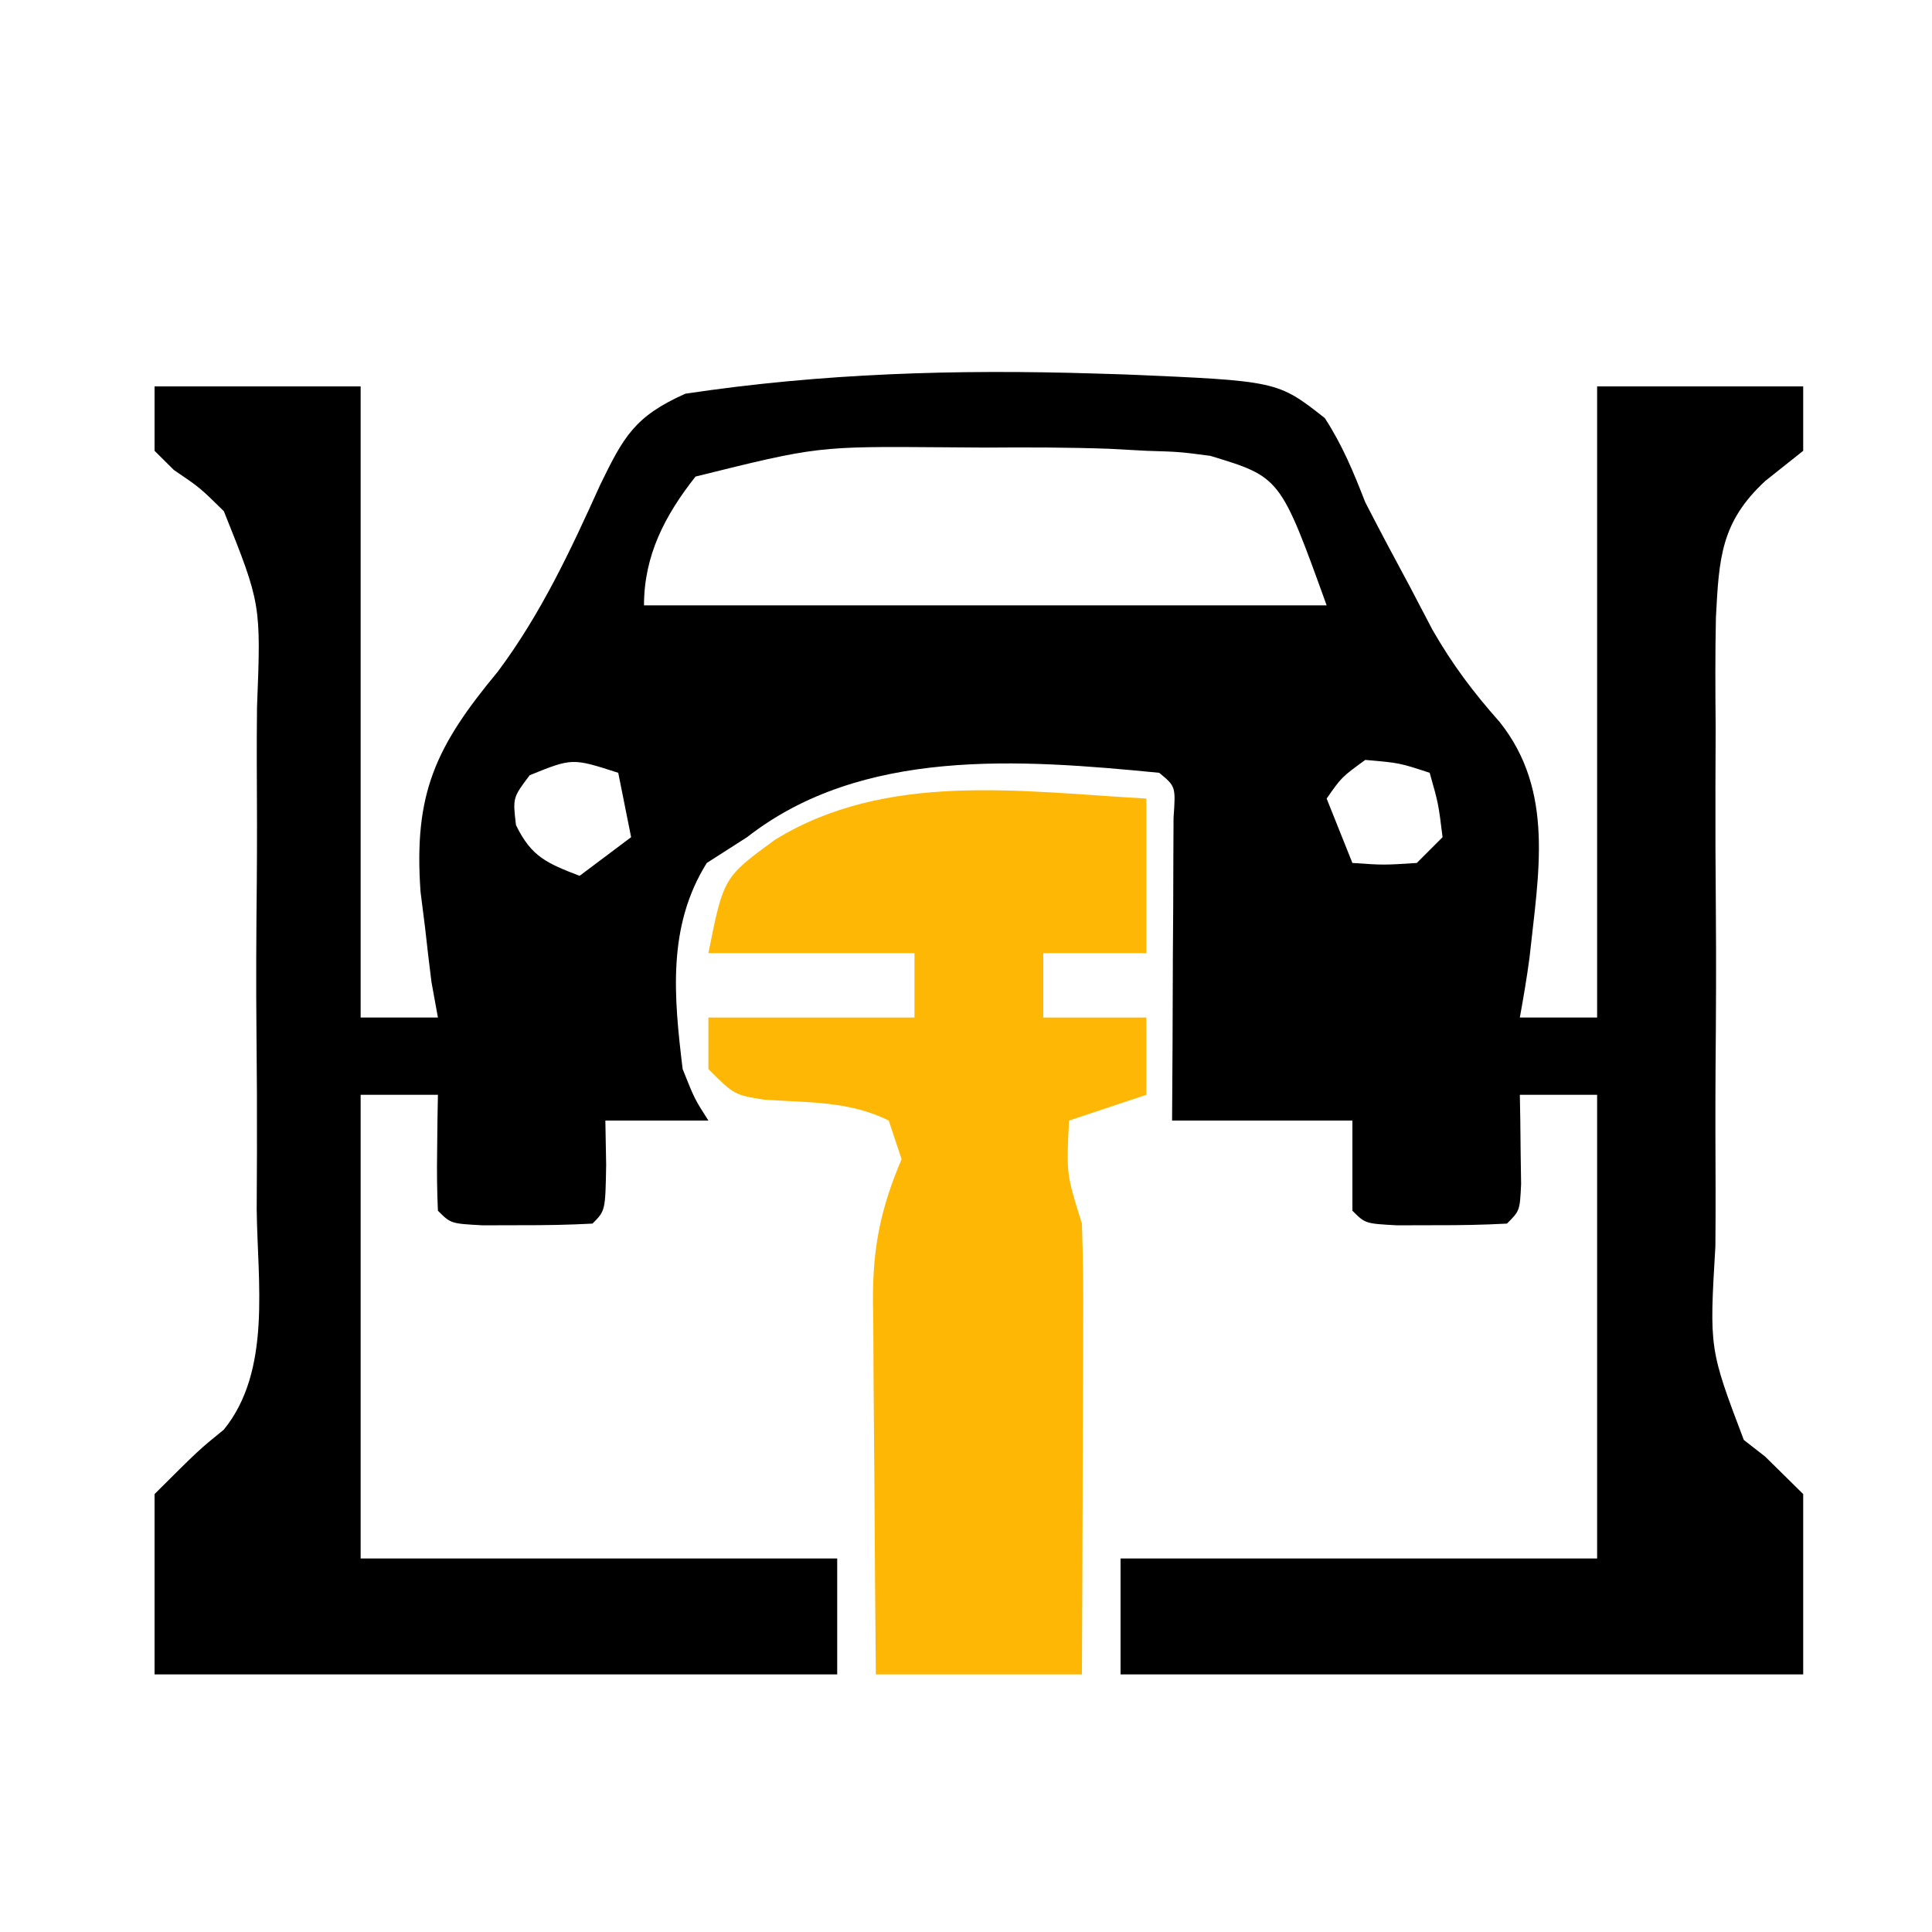
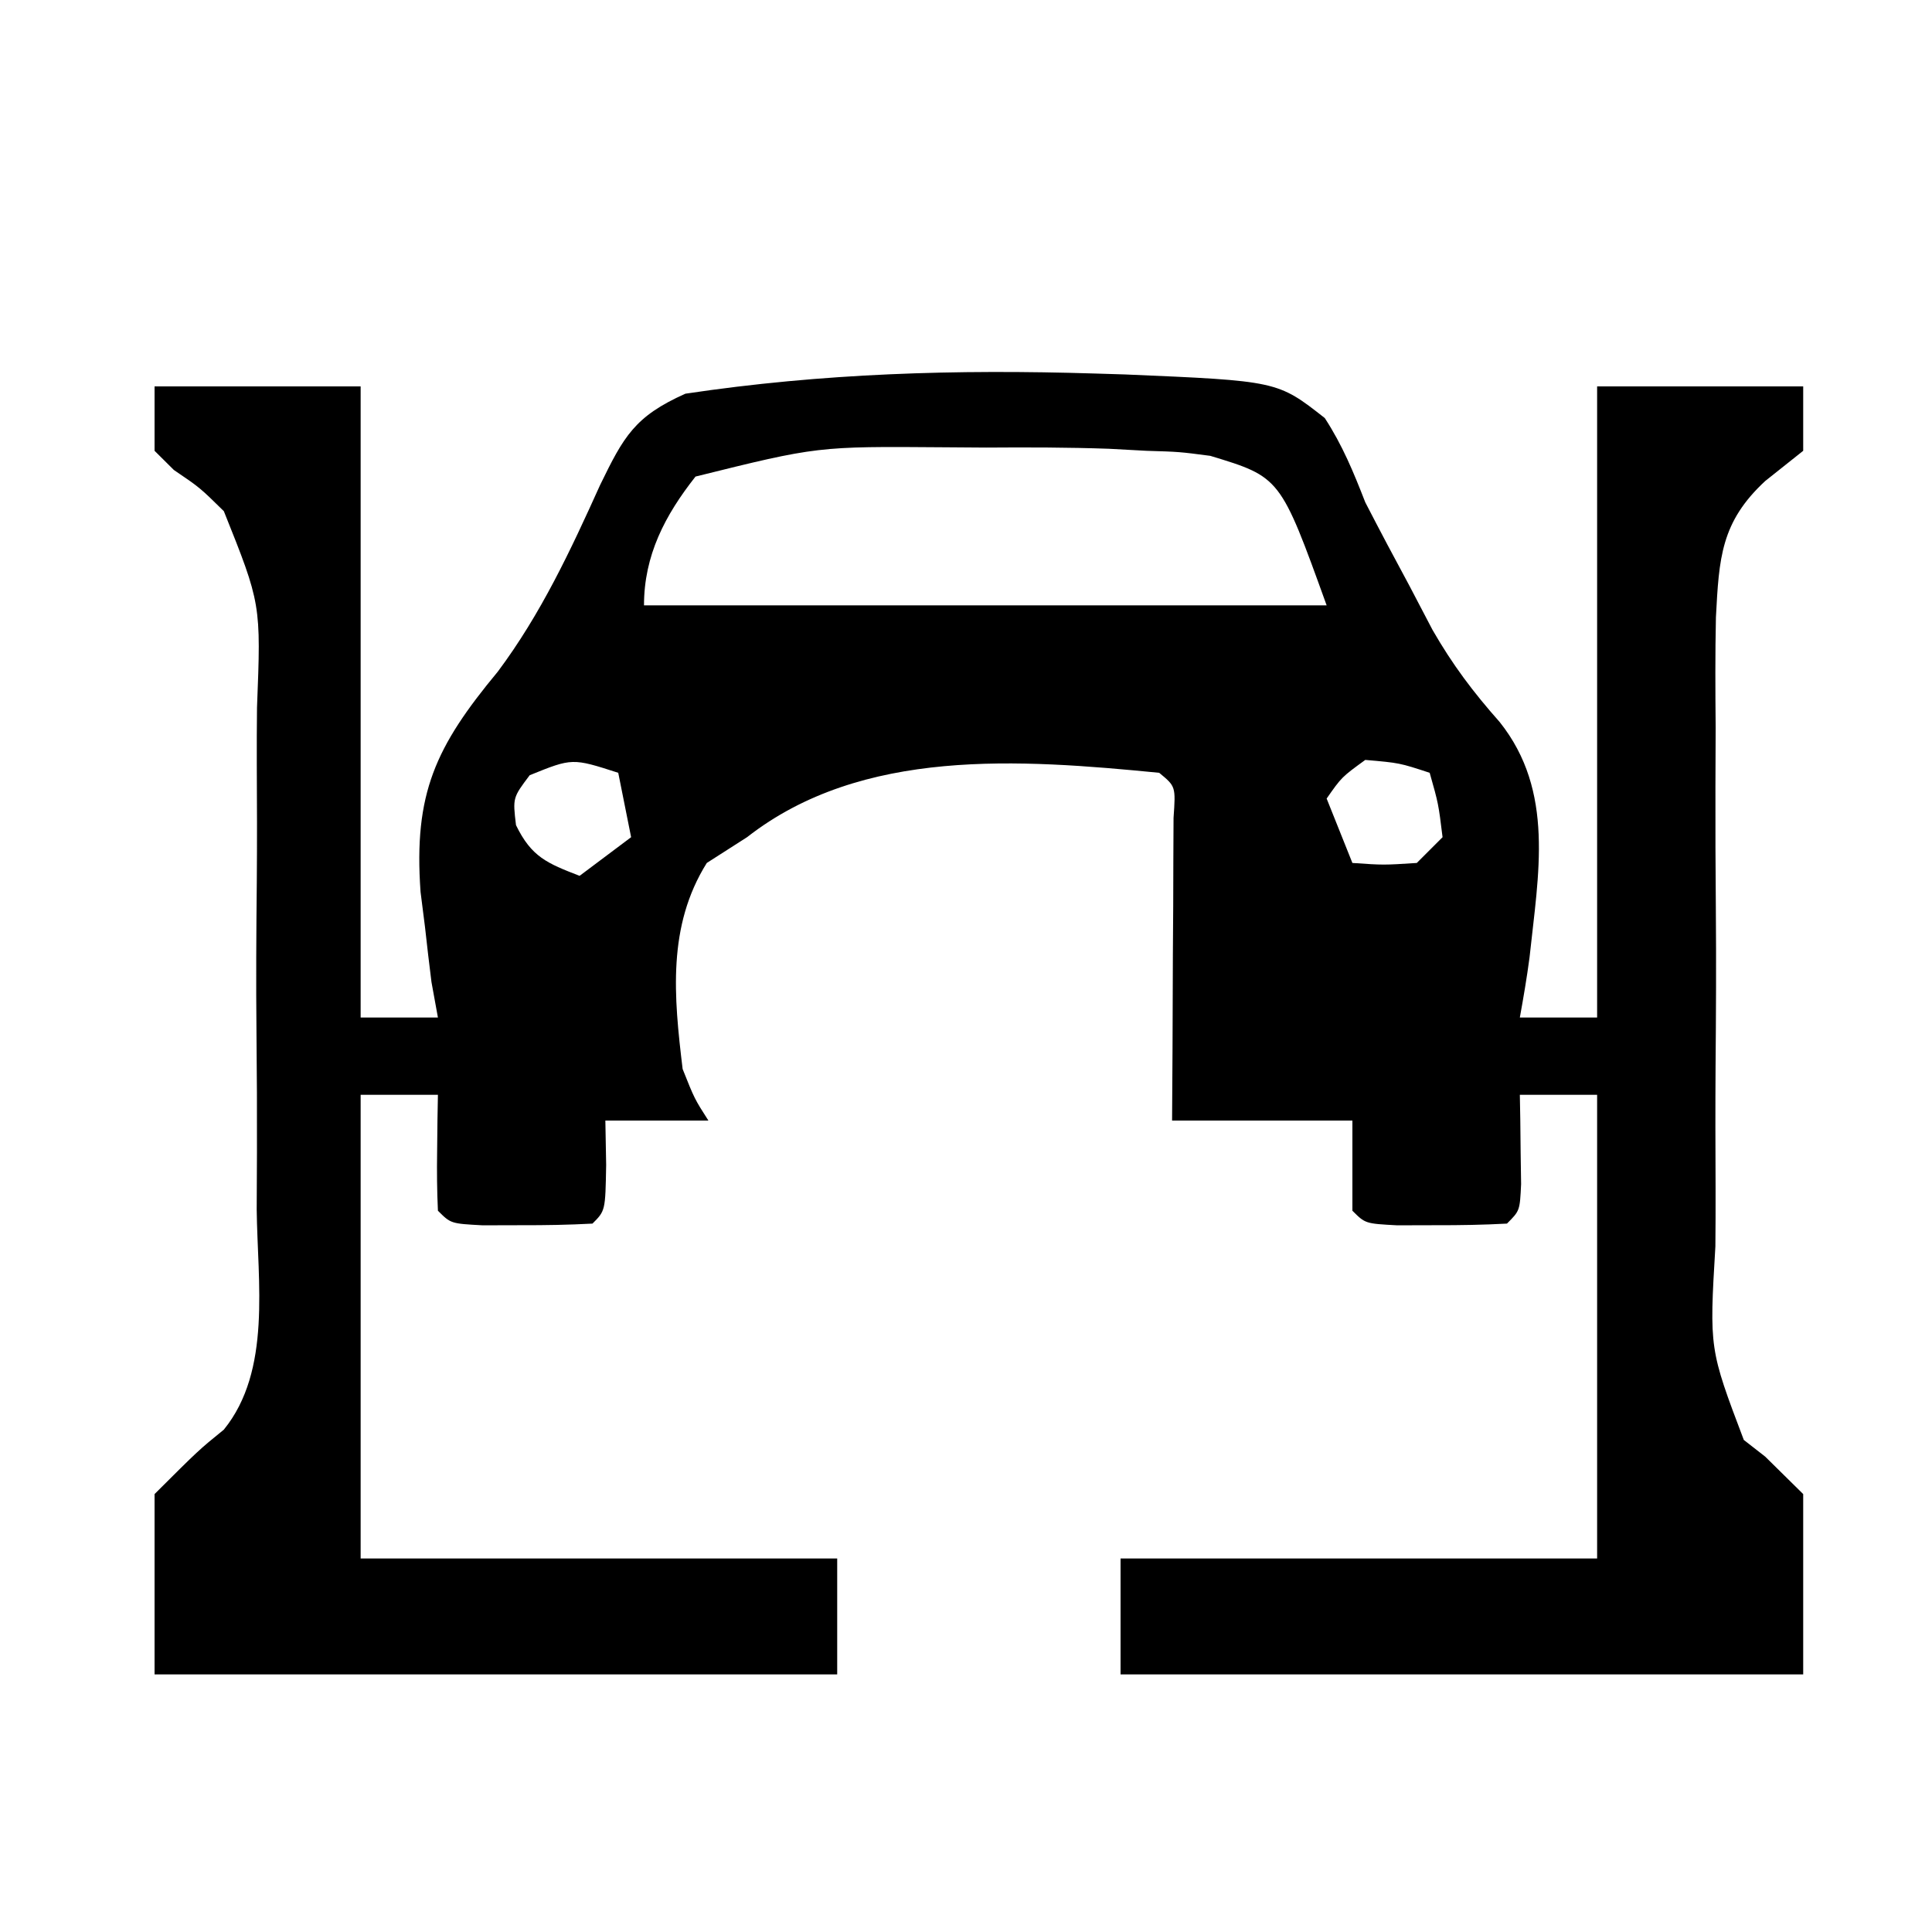
<svg xmlns="http://www.w3.org/2000/svg" version="1.1" width="150" height="150">
  <path d="M0 0 C1.163 0.036 1.163 0.036 2.35 0.072 C14.185 0.575 14.185 0.575 17.855 3.457 C19.231 5.571 20.083 7.65 21 10 C22.123 12.179 23.271 14.344 24.438 16.5 C25.025 17.623 25.613 18.746 26.219 19.902 C27.779 22.617 29.375 24.733 31.438 27.062 C35.725 32.445 34.437 38.869 33.754 45.324 C33.548 46.889 33.282 48.447 33 50 C34.98 50 36.96 50 39 50 C39 33.83 39 17.66 39 1 C44.28 1 49.56 1 55 1 C55 2.65 55 4.3 55 6 C54.026 6.774 53.053 7.548 52.05 8.346 C48.606 11.541 48.467 14.318 48.224 18.92 C48.162 21.771 48.177 24.617 48.203 27.469 C48.199 28.993 48.193 30.517 48.186 32.041 C48.177 35.229 48.19 38.415 48.218 41.603 C48.252 45.679 48.232 49.753 48.196 53.829 C48.175 56.974 48.182 60.119 48.197 63.264 C48.201 64.766 48.196 66.268 48.182 67.77 C47.71 75.728 47.71 75.728 50.389 82.797 C50.937 83.224 51.485 83.651 52.05 84.092 C53.023 85.052 53.997 86.011 55 87 C55 91.62 55 96.24 55 101 C37.51 101 20.02 101 2 101 C2 98.03 2 95.06 2 92 C14.21 92 26.42 92 39 92 C39 80.12 39 68.24 39 56 C37.02 56 35.04 56 33 56 C33.012 56.638 33.023 57.276 33.035 57.934 C33.044 58.76 33.053 59.586 33.062 60.438 C33.074 61.261 33.086 62.085 33.098 62.934 C33 65 33 65 32 66 C30.169 66.099 28.334 66.13 26.5 66.125 C25.5 66.128 24.499 66.13 23.469 66.133 C21 66 21 66 20 65 C20 62.69 20 60.38 20 58 C15.38 58 10.76 58 6 58 C6.012 56.135 6.023 54.269 6.035 52.348 C6.045 49.919 6.054 47.491 6.062 45.062 C6.075 43.215 6.075 43.215 6.088 41.33 C6.093 39.575 6.093 39.575 6.098 37.785 C6.106 36.159 6.106 36.159 6.114 34.5 C6.284 32.06 6.284 32.06 5 31 C-5.809 29.944 -18.067 29.021 -27 36 C-28.031 36.66 -29.062 37.32 -30.125 38 C-33.198 42.917 -32.684 48.358 -32 54 C-31.077 56.317 -31.077 56.317 -30 58 C-32.64 58 -35.28 58 -38 58 C-37.979 59.134 -37.959 60.269 -37.938 61.438 C-38 65 -38 65 -39 66 C-40.831 66.099 -42.666 66.13 -44.5 66.125 C-45.5 66.128 -46.501 66.13 -47.531 66.133 C-50 66 -50 66 -51 65 C-51.072 63.481 -51.084 61.958 -51.062 60.438 C-51.053 59.611 -51.044 58.785 -51.035 57.934 C-51.024 57.296 -51.012 56.657 -51 56 C-52.98 56 -54.96 56 -57 56 C-57 67.88 -57 79.76 -57 92 C-44.79 92 -32.58 92 -20 92 C-20 94.97 -20 97.94 -20 101 C-37.49 101 -54.98 101 -73 101 C-73 96.38 -73 91.76 -73 87 C-69.558 83.568 -69.558 83.568 -67.621 81.997 C-63.901 77.413 -65.007 70.547 -65.07 64.906 C-65.066 63.431 -65.059 61.955 -65.05 60.48 C-65.04 57.397 -65.055 54.314 -65.087 51.231 C-65.127 47.293 -65.104 43.358 -65.062 39.419 C-65.037 36.375 -65.045 33.332 -65.063 30.288 C-65.068 28.837 -65.062 27.385 -65.046 25.934 C-64.732 17.898 -64.732 17.898 -67.621 10.687 C-69.487 8.854 -69.487 8.854 -71.501 7.489 C-71.996 6.998 -72.49 6.506 -73 6 C-73 4.35 -73 2.7 -73 1 C-67.72 1 -62.44 1 -57 1 C-57 17.17 -57 33.34 -57 50 C-55.02 50 -53.04 50 -51 50 C-51.248 48.639 -51.248 48.639 -51.5 47.25 C-51.68 45.835 -51.844 44.418 -52 43 C-52.115 42.093 -52.229 41.185 -52.348 40.25 C-52.895 32.602 -51.184 28.971 -46.352 23.148 C-43.008 18.672 -40.704 13.744 -38.41 8.661 C-36.574 4.89 -35.727 3.324 -31.785 1.566 C-21.133 -0.028 -10.761 -0.332 0 0 Z M-31 8 C-33.371 11.007 -35 14.117 -35 18 C-17.51 18 -0.02 18 18 18 C14.407 8.043 14.407 8.043 8.965 6.391 C6.569 6.077 6.569 6.077 4 6 C3.041 5.948 2.082 5.896 1.094 5.842 C-2.087 5.731 -5.254 5.727 -8.438 5.75 C-10.039 5.738 -10.039 5.738 -11.674 5.727 C-21.529 5.651 -21.529 5.651 -31 8 Z M-43.875 31.188 C-45.192 32.937 -45.192 32.937 -44.938 35.062 C-43.739 37.538 -42.516 38.026 -40 39 C-38.68 38.01 -37.36 37.02 -36 36 C-36.33 34.35 -36.66 32.7 -37 31 C-40.568 29.849 -40.568 29.849 -43.875 31.188 Z M21 30 C19.165 31.334 19.165 31.334 18 33 C18.66 34.65 19.32 36.3 20 38 C22.416 38.167 22.416 38.167 25 38 C25.66 37.34 26.32 36.68 27 36 C26.68 33.397 26.68 33.397 26 31 C23.655 30.23 23.655 30.23 21 30 Z " fill="#000000" transform="translate(85,29)" />
-   <path d="M0 0 C0 3.96 0 7.92 0 12 C-2.64 12 -5.28 12 -8 12 C-8 13.65 -8 15.3 -8 17 C-5.36 17 -2.72 17 0 17 C0 18.98 0 20.96 0 23 C-1.98 23.66 -3.96 24.32 -6 25 C-6.21 29.141 -6.21 29.141 -5 33 C-4.913 35.626 -4.884 38.226 -4.902 40.852 C-4.904 41.626 -4.905 42.4 -4.907 43.197 C-4.912 45.673 -4.925 48.149 -4.938 50.625 C-4.943 52.302 -4.947 53.979 -4.951 55.656 C-4.961 59.771 -4.981 63.885 -5 68 C-10.28 68 -15.56 68 -21 68 C-21.046 63.107 -21.086 58.214 -21.11 53.321 C-21.12 51.658 -21.134 49.994 -21.151 48.331 C-21.175 45.935 -21.187 43.54 -21.195 41.145 C-21.206 40.405 -21.216 39.665 -21.227 38.903 C-21.227 34.755 -20.609 31.788 -19 28 C-19.33 27.01 -19.66 26.02 -20 25 C-23.069 23.466 -26.296 23.611 -29.688 23.379 C-32 23 -32 23 -34 21 C-34 19.68 -34 18.36 -34 17 C-28.72 17 -23.44 17 -18 17 C-18 15.35 -18 13.7 -18 12 C-23.28 12 -28.56 12 -34 12 C-32.823 6.114 -32.823 6.114 -28.812 3.188 C-20.165 -2.125 -9.764 -0.543 0 0 Z " fill="#FDB704" transform="translate(89,62)" />
</svg>